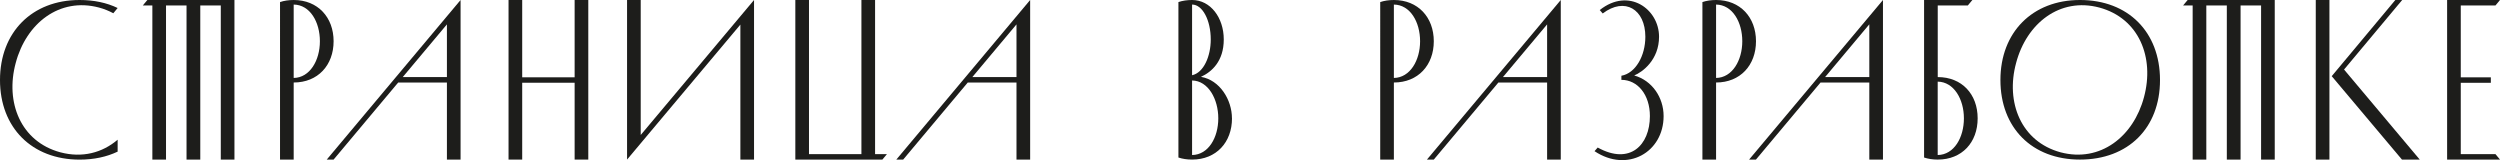
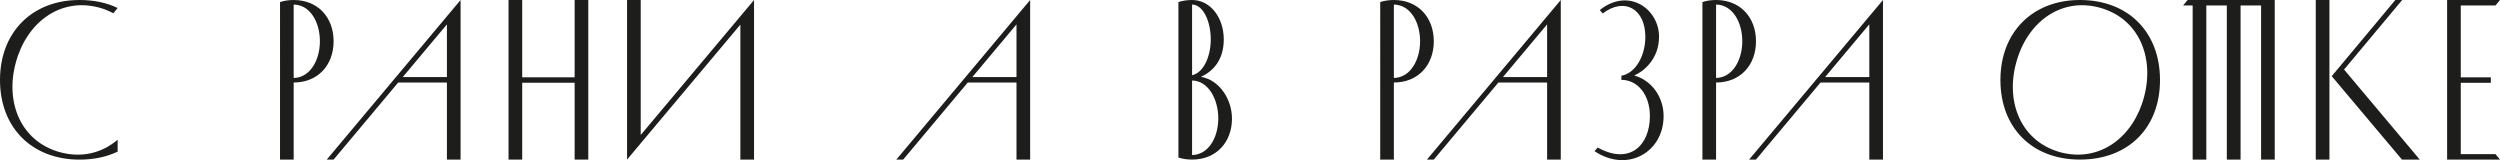
<svg xmlns="http://www.w3.org/2000/svg" id="_Слой_2" data-name="Слой 2" viewBox="0 0 543.61 34.82">
  <defs>
    <style> .cls-1 { fill: #1d1d1b; } </style>
  </defs>
  <g id="_Слой_1-2" data-name="Слой 1">
    <g>
      <path class="cls-1" d="M25.58,32.97c-2.38,1.14-5.16,1.74-8.28,1.74C6.94,34.7,0,27.76,0,17.4S6.94,0,17.3,0c3.12,0,5.9.59,8.28,1.74l-.94,1.14c-.94-.5-1.98-.94-3.12-1.24C12.94-.64,5.7,5.06,3.42,13.68c-2.33,8.58,1.09,17.1,9.67,19.43,4.81,1.29,9.17.1,12.49-2.73v2.58Z" />
-       <path class="cls-1" d="M43.53,34.7h-2.97V1.19h-4.46v33.51h-2.97V1.19h-2.08l.99-1.19h18.94v34.7h-2.97V1.19h-4.46v33.51Z" />
      <path class="cls-1" d="M63.86,0c5.25,0,8.68,3.77,8.68,8.97s-3.42,8.97-8.68,8.97v16.76h-2.97V.45c.89-.3,1.88-.45,2.97-.45ZM69.56,8.97c0-4.17-2.13-7.93-5.7-7.98v15.96c3.52-.05,5.7-3.82,5.7-7.98Z" />
      <path class="cls-1" d="M97.18,5.3l-24.64,29.4h-1.49L100.15,0v34.7h-2.97V5.3ZM86.42,16.76h10.96v1.19h-10.96v-1.19Z" />
      <path class="cls-1" d="M127.92,0v34.7h-2.97v-16.71h-11.4v16.71h-2.97V0h2.97v16.81h11.4V0h2.97Z" />
      <path class="cls-1" d="M136.35,34.7V0h2.97v29.35L163.96,0v34.7h-2.97V5.35l-24.64,29.35Z" />
-       <path class="cls-1" d="M172.94,34.7V0h2.97v33.51h11.4V0h2.97v33.51h2.58l-.99,1.19h-18.94Z" />
      <path class="cls-1" d="M221.03,5.3l-24.64,29.4h-1.49L224,0v34.7h-2.97V5.3ZM210.27,16.76h10.96v1.19h-10.96v-1.19Z" />
      <path class="cls-1" d="M267.89,25.73c0,5.21-3.42,8.97-8.68,8.97-1.09,0-2.08-.15-2.97-.45V.45c.89-.3,1.88-.45,2.97-.45,4.02,0,6.89,3.87,6.89,8.58s-2.58,7.04-4.96,8.13c4.11.69,6.74,5.01,6.74,9.02ZM259.21,16.36c2.53-.55,4.06-4.12,4.06-7.78,0-4.17-1.78-7.59-4.06-7.59v15.37ZM259.21,33.71c3.57-.05,5.7-3.82,5.7-7.98s-2.18-8.18-5.7-8.23v16.21Z" />
      <path class="cls-1" d="M303.09,0c5.25,0,8.68,3.77,8.68,8.97s-3.42,8.97-8.68,8.97v16.76h-2.97V.45c.89-.3,1.88-.45,2.97-.45ZM308.79,8.97c0-4.17-2.13-7.93-5.7-7.98v15.96c3.52-.05,5.7-3.82,5.7-7.98Z" />
      <path class="cls-1" d="M336.41,5.3l-24.64,29.4h-1.49L339.38,0v34.7h-2.97V5.3ZM325.65,16.76h10.96v1.19h-10.96v-1.19Z" />
      <path class="cls-1" d="M347.86,2.18c6.3-5.01,12.89-.2,12.89,5.8,0,5.01-3.57,7.68-5.4,8.43,3.87,1.09,6.39,4.76,6.39,8.83,0,7.88-7.88,12.39-15.02,7.63l.69-.79c6.99,3.87,11.35-.5,11.35-6.84,0-4.66-2.68-7.88-6.2-7.88v-.89c3.07-.54,5.21-4.31,5.21-8.48,0-5.95-4.46-8.72-9.27-5.06l-.64-.74Z" />
      <path class="cls-1" d="M373.15,0c5.25,0,8.68,3.77,8.68,8.97s-3.42,8.97-8.68,8.97v16.76h-2.97V.45c.89-.3,1.88-.45,2.97-.45ZM378.85,8.97c0-4.17-2.13-7.93-5.7-7.98v15.96c3.52-.05,5.7-3.82,5.7-7.98Z" />
      <path class="cls-1" d="M406.46,5.3l-24.64,29.4h-1.49L409.44,0v34.7h-2.97V5.3ZM395.71,16.76h10.96v1.19h-10.96v-1.19Z" />
-       <path class="cls-1" d="M418.37,0h10.51l-.99,1.19h-6.54v15.57c5.25,0,8.68,3.72,8.68,8.97s-3.42,8.97-8.68,8.97c-1.09,0-2.08-.15-2.97-.45V0ZM421.34,33.71c3.57-.05,5.7-3.82,5.7-7.98s-2.18-7.93-5.7-7.98v15.96Z" />
      <path class="cls-1" d="M452.28,0c10.46,0,17.4,6.94,17.4,17.4s-6.94,17.3-17.4,17.3-17.3-6.94-17.3-17.3,6.94-17.4,17.3-17.4ZM448.06,33.12c8.63,2.28,15.86-3.42,18.14-12,2.33-8.63-1.09-17.15-9.72-19.48-8.58-2.28-15.81,3.42-18.09,12.05-2.33,8.58,1.09,17.1,9.67,19.43Z" />
      <path class="cls-1" d="M487.18,34.7h-2.97V1.19h-4.46v33.51h-2.97V1.19h-2.08l.99-1.19h18.94v34.7h-2.97V1.19h-4.46v33.51Z" />
      <path class="cls-1" d="M506.52,34.7h-2.97V0h2.97v34.7ZM520.85,0h1.49l-12.64,15.12,16.46,19.58h-3.87l-15.27-18.14,13.83-16.56Z" />
      <path class="cls-1" d="M535.08,33.51h7.54l.99,1.19h-11.5V0h11.5l-.99,1.19h-7.54v15.62h6.54v1.19h-6.54v15.52Z" />
    </g>
  </g>
</svg>